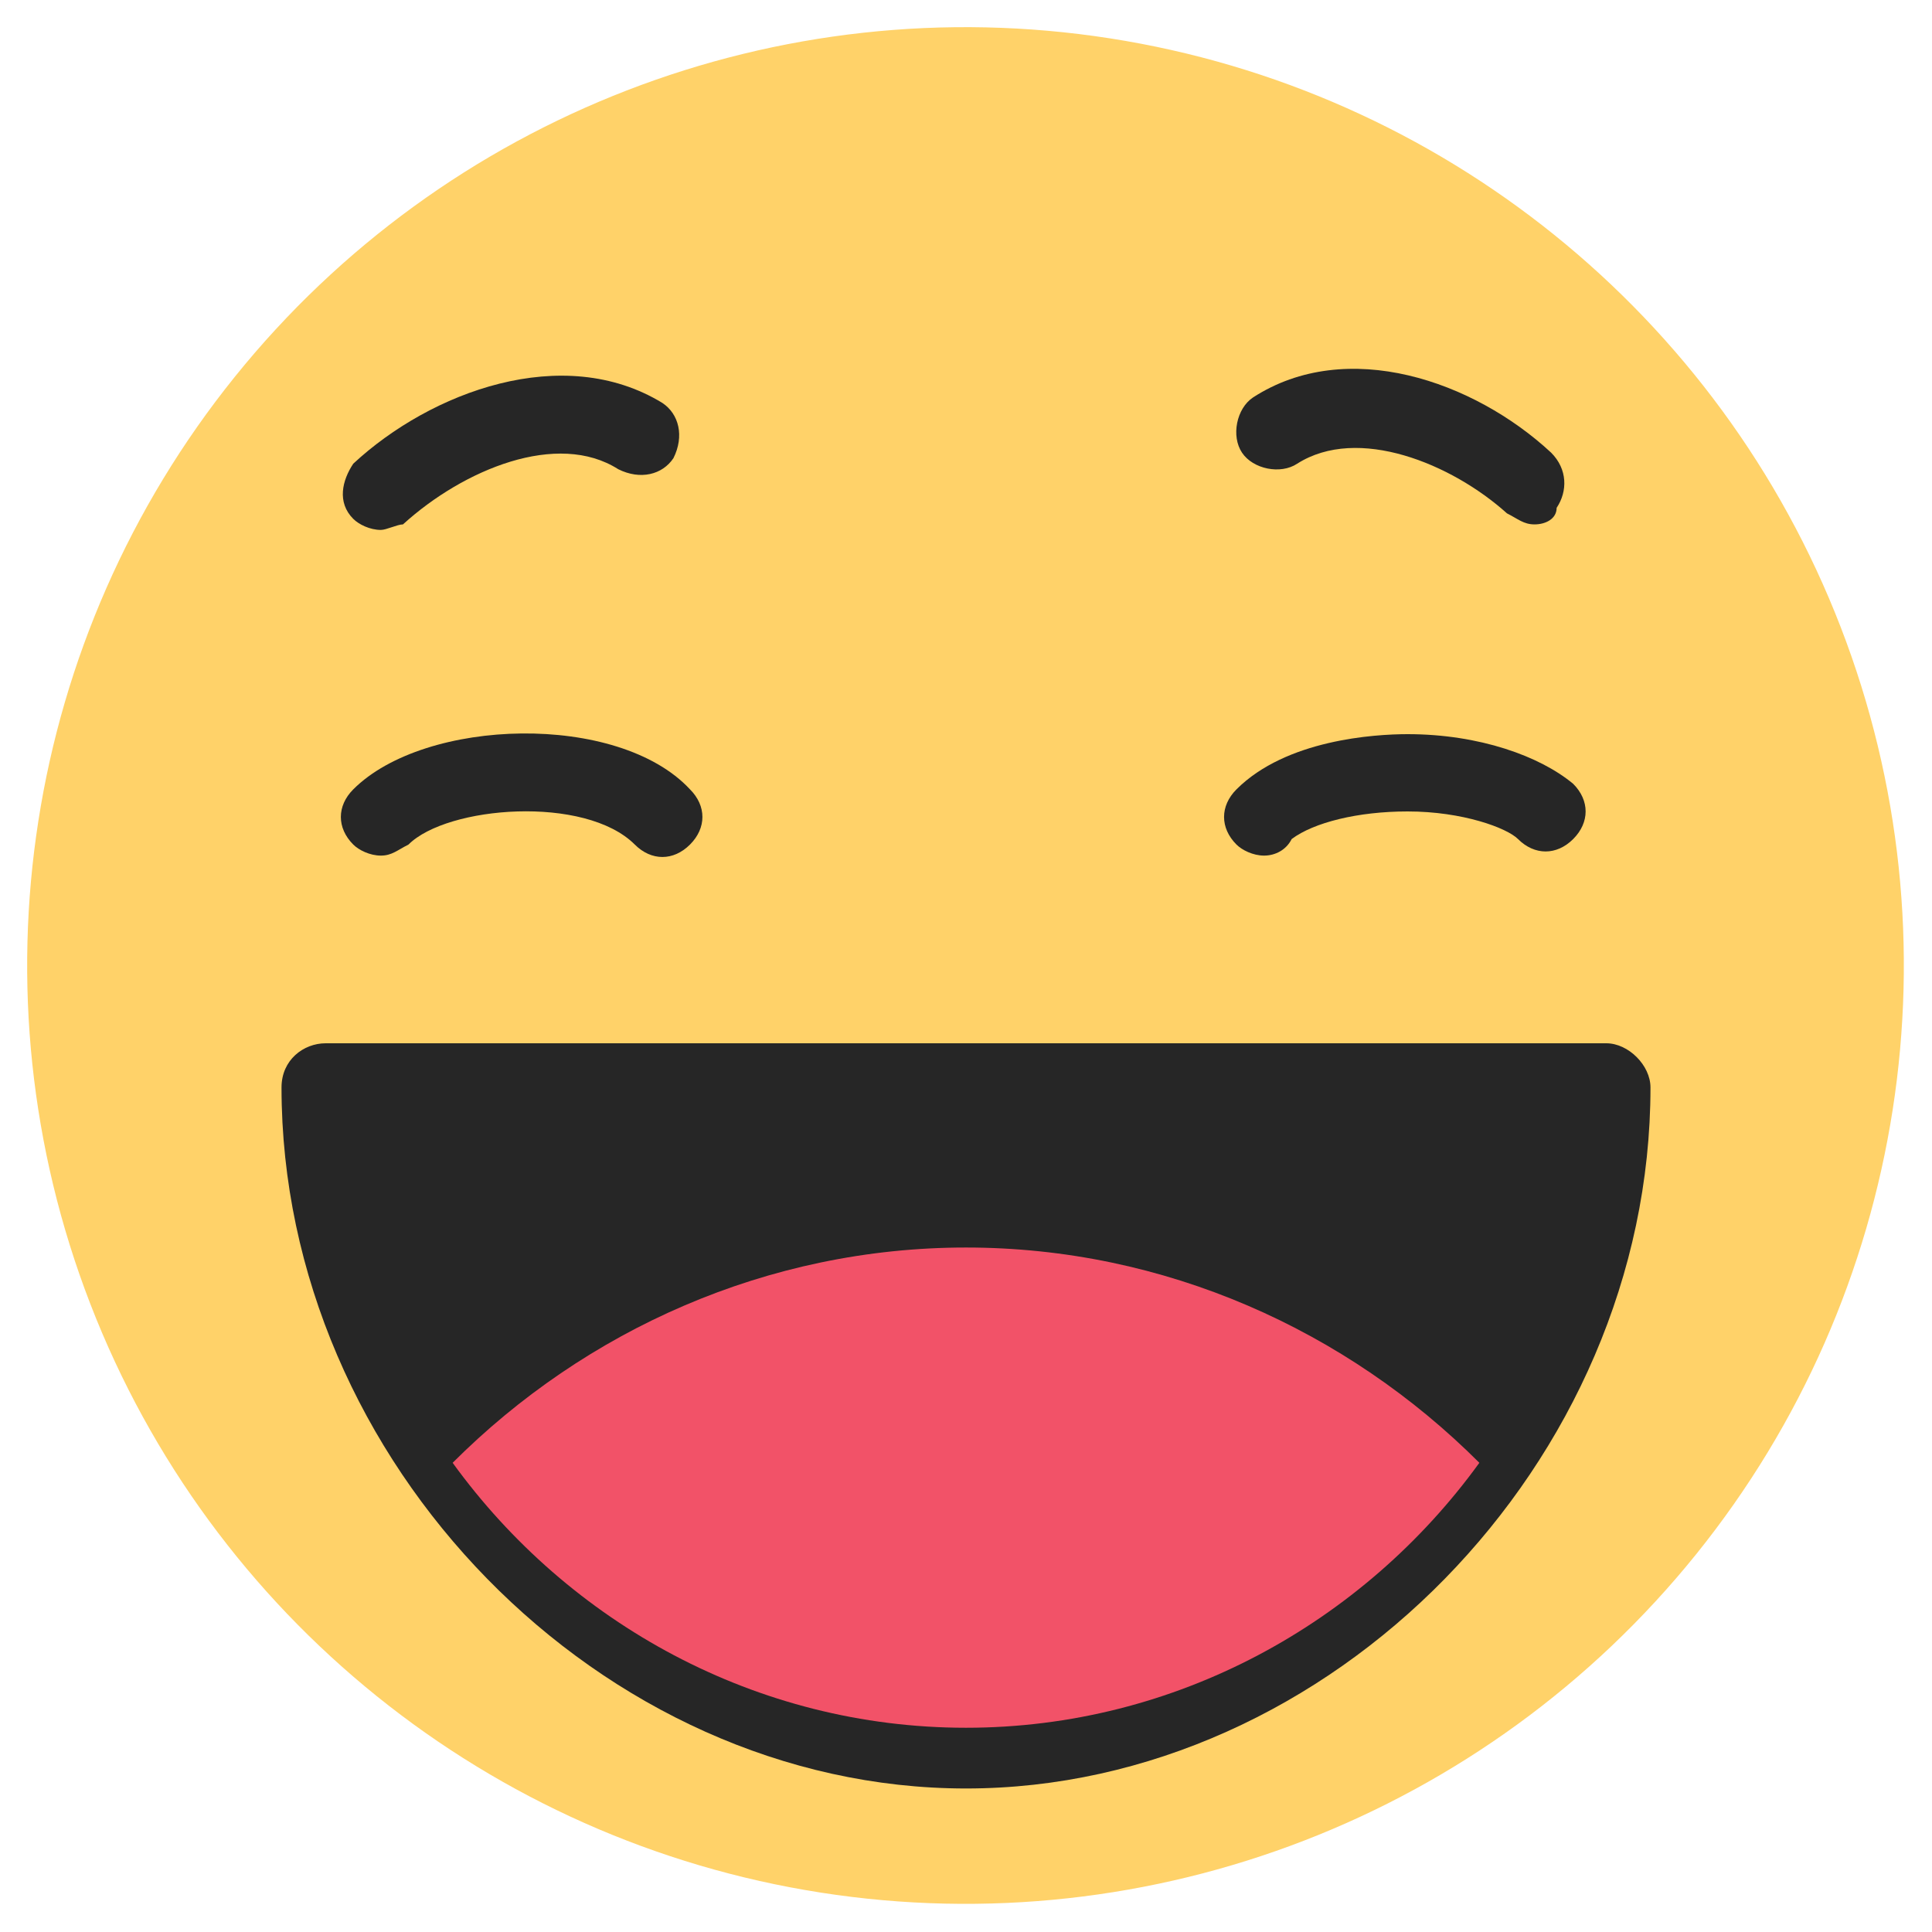
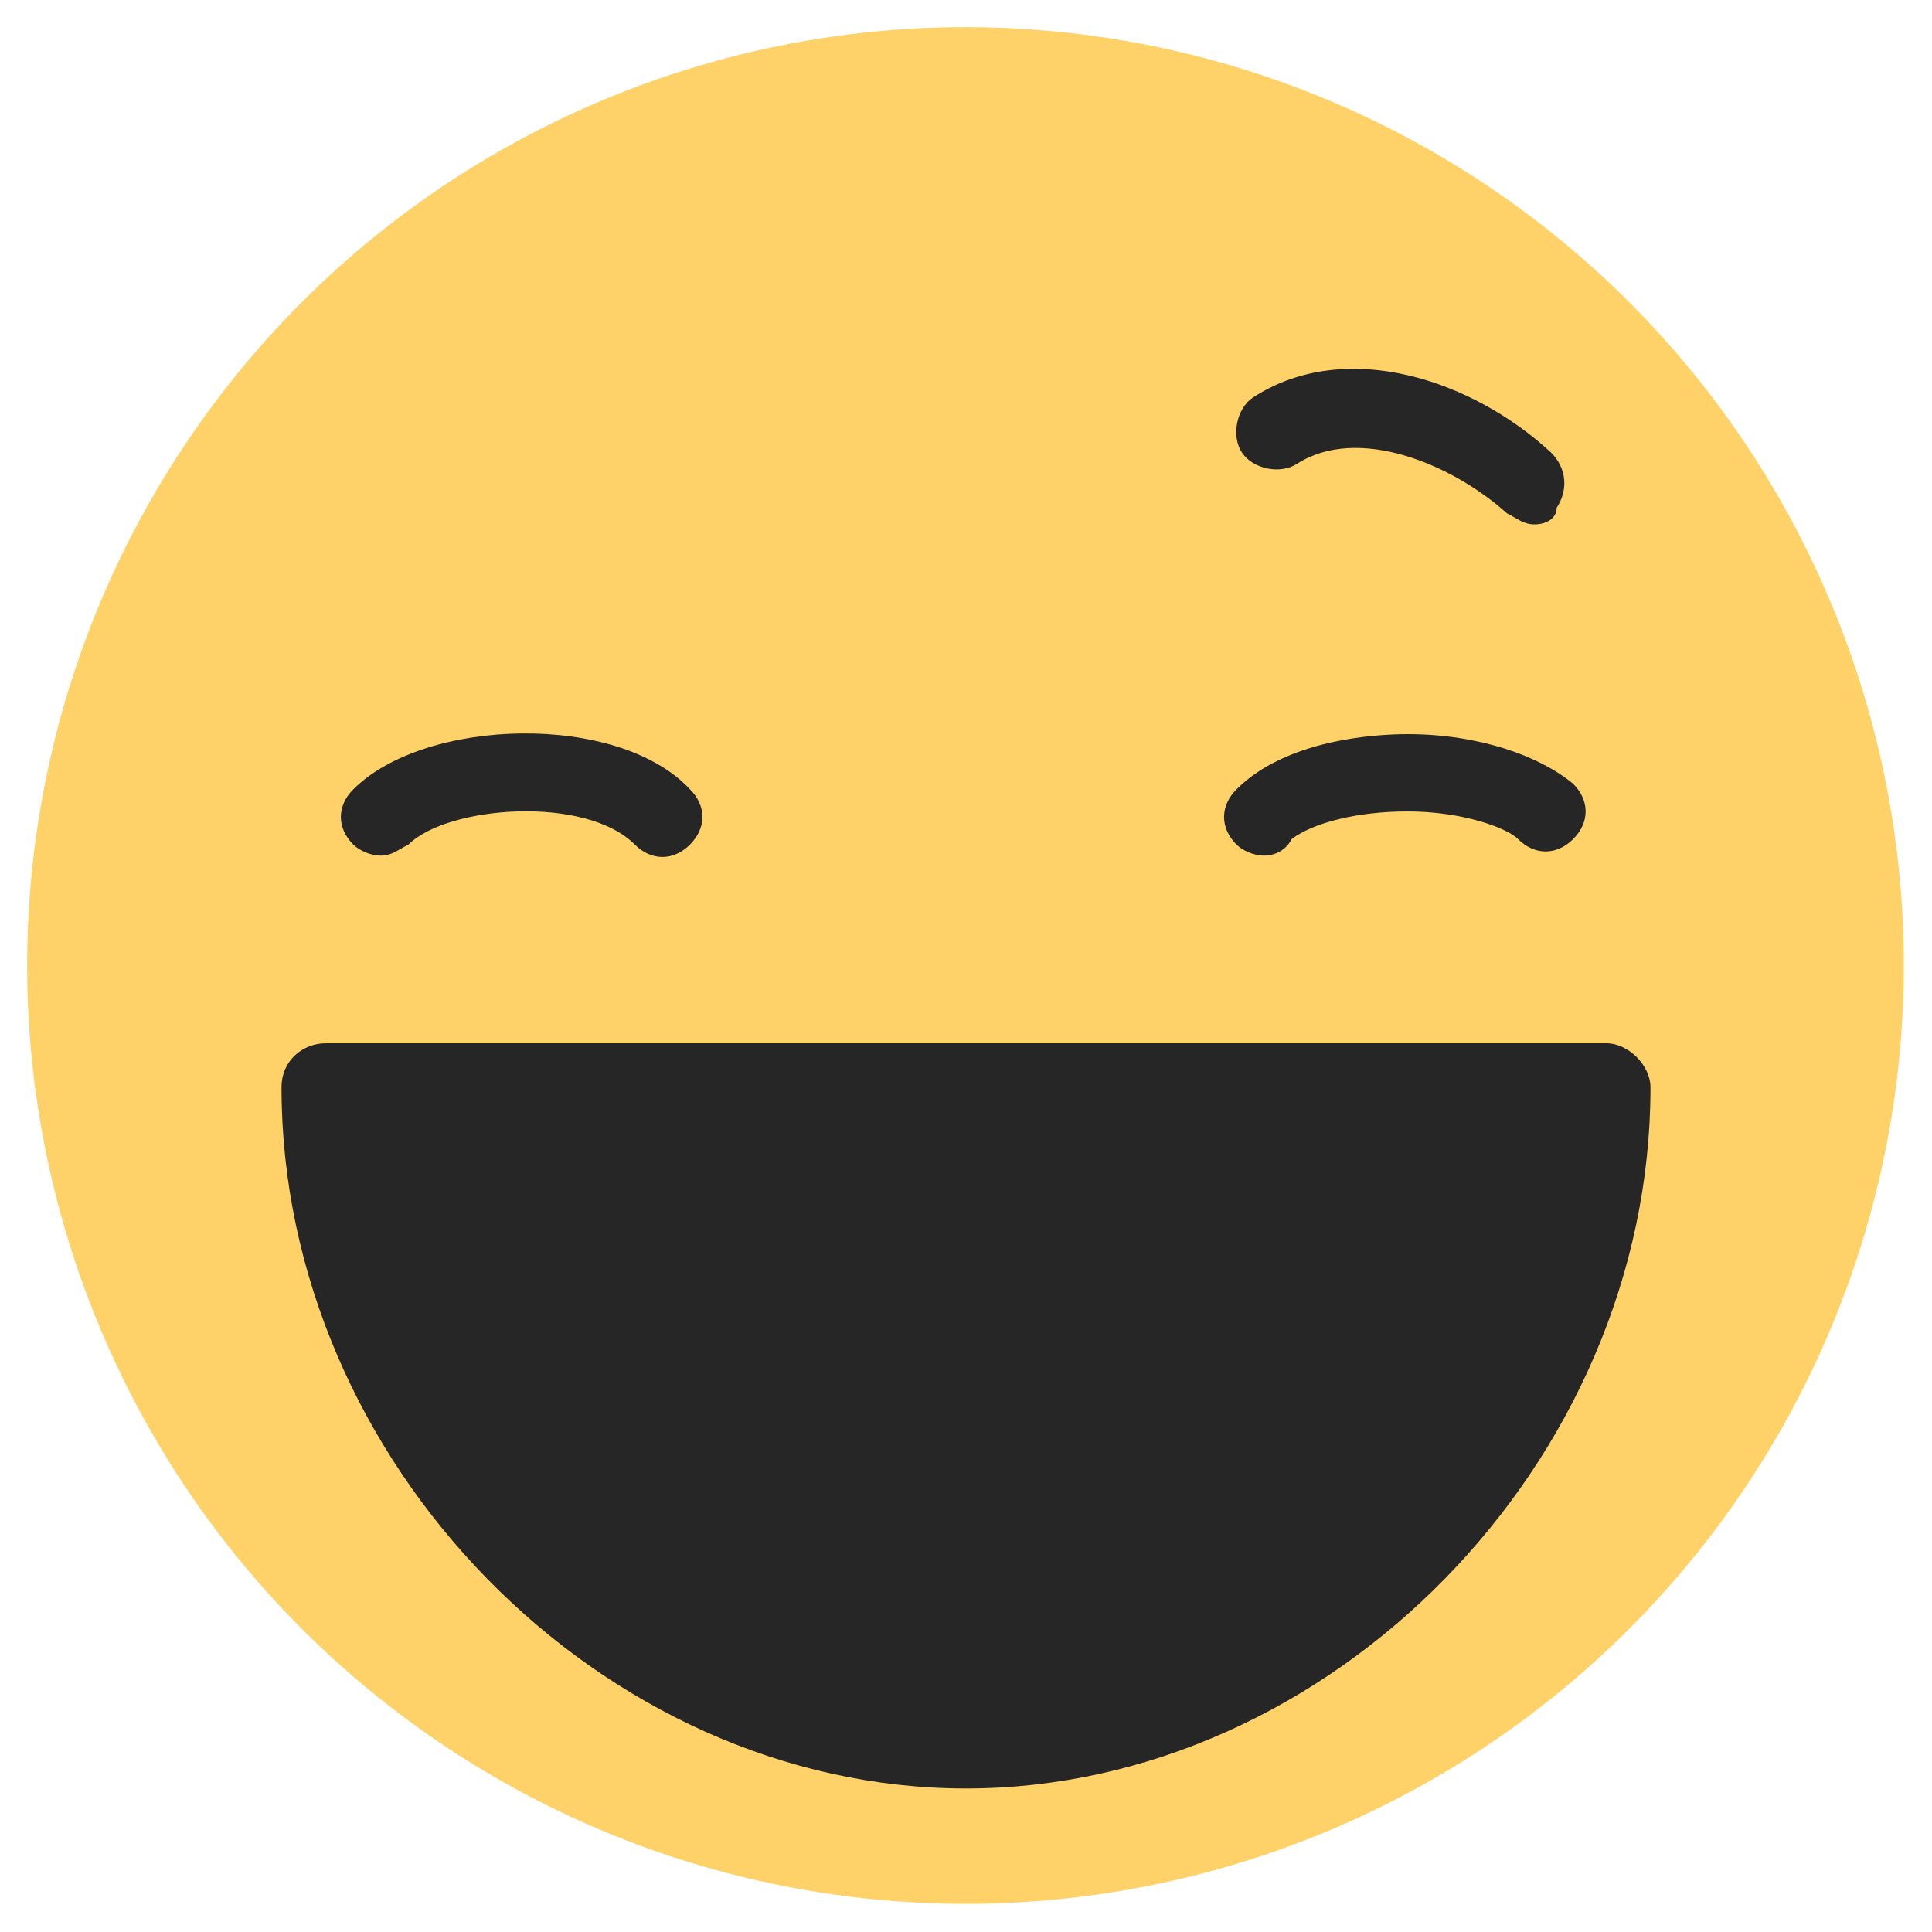
<svg xmlns="http://www.w3.org/2000/svg" version="1.1" id="Livello_1" x="0px" y="0px" viewBox="0 0 35 35" style="enable-background:new 0 0 35 35;" xml:space="preserve">
  <style type="text/css">
	.st0{fill:#FFD269;}
	.st1{fill:#262626;}
	.st2{fill:#F25268;}
</style>
  <g>
    <ellipse transform="matrix(0.154 -0.988 0.988 0.154 -2.494 32.086)" class="st0" cx="17.5" cy="17.5" rx="17" ry="17" />
    <g>
      <path class="st1" d="M6.9,15.5c-0.2,0-0.4-0.1-0.5-0.2c-0.3-0.3-0.3-0.7,0-1c1.3-1.3,4.8-1.4,6.1,0c0.3,0.3,0.3,0.7,0,1    s-0.7,0.3-1,0c-0.9-0.9-3.4-0.7-4.1,0C7.2,15.4,7.1,15.5,6.9,15.5z" />
      <path class="st1" d="M22.9,15.5c-0.2,0-0.4-0.1-0.5-0.2c-0.3-0.3-0.3-0.7,0-1c0.9-0.9,2.5-1,3.1-1c1.3,0,2.4,0.4,3,0.9    c0.3,0.3,0.3,0.7,0,1c-0.3,0.3-0.7,0.3-1,0c-0.2-0.2-1-0.5-2-0.5c-0.9,0-1.7,0.2-2.1,0.5C23.3,15.4,23.1,15.5,22.9,15.5z" />
    </g>
    <g>
-       <path class="st1" d="M6.9,9.6c-0.2,0-0.4-0.1-0.5-0.2c-0.3-0.3-0.2-0.7,0-1c1.4-1.3,3.8-2.2,5.6-1.1c0.3,0.2,0.4,0.6,0.2,1    c-0.2,0.3-0.6,0.4-1,0.2c-1.1-0.7-2.8,0-3.9,1C7.2,9.5,7,9.6,6.9,9.6z" />
      <path class="st1" d="M27.8,9.5c-0.2,0-0.3-0.1-0.5-0.2c-1-0.9-2.7-1.6-3.8-0.9c-0.3,0.2-0.8,0.1-1-0.2c-0.2-0.3-0.1-0.8,0.2-1    c1.7-1.1,4-0.3,5.4,1c0.3,0.3,0.3,0.7,0.1,1C28.2,9.4,28,9.5,27.8,9.5z" />
    </g>
    <g>
      <path class="st1" d="M29.1,18.9H5.9c-0.4,0-0.8,0.3-0.8,0.8c0,6.8,5.8,12.7,12.4,12.7c6.6,0,12.4-5.9,12.4-12.7    C29.9,19.3,29.5,18.9,29.1,18.9z" />
-       <path class="st2" d="M17.5,22.6c-3.6,0-6.9,1.5-9.3,3.9c2.1,2.9,5.5,4.8,9.3,4.8c3.8,0,7.2-1.9,9.3-4.8    C24.4,24.1,21.1,22.6,17.5,22.6z" />
    </g>
  </g>
</svg>